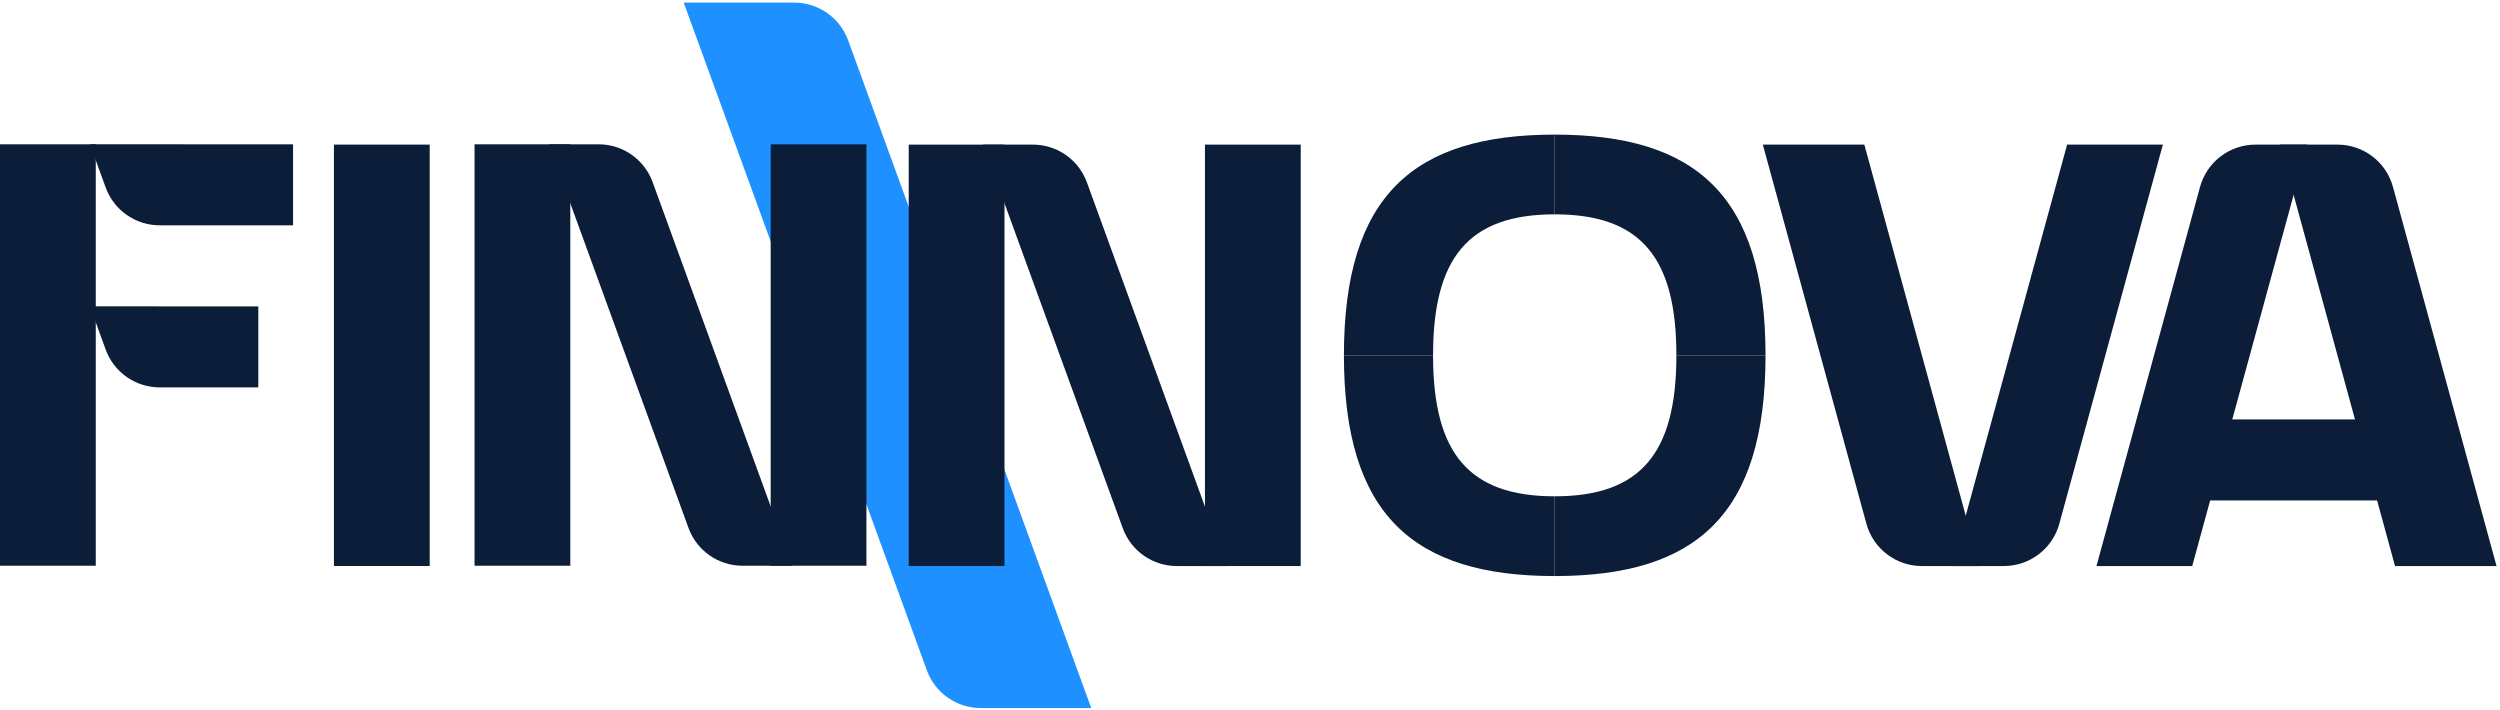
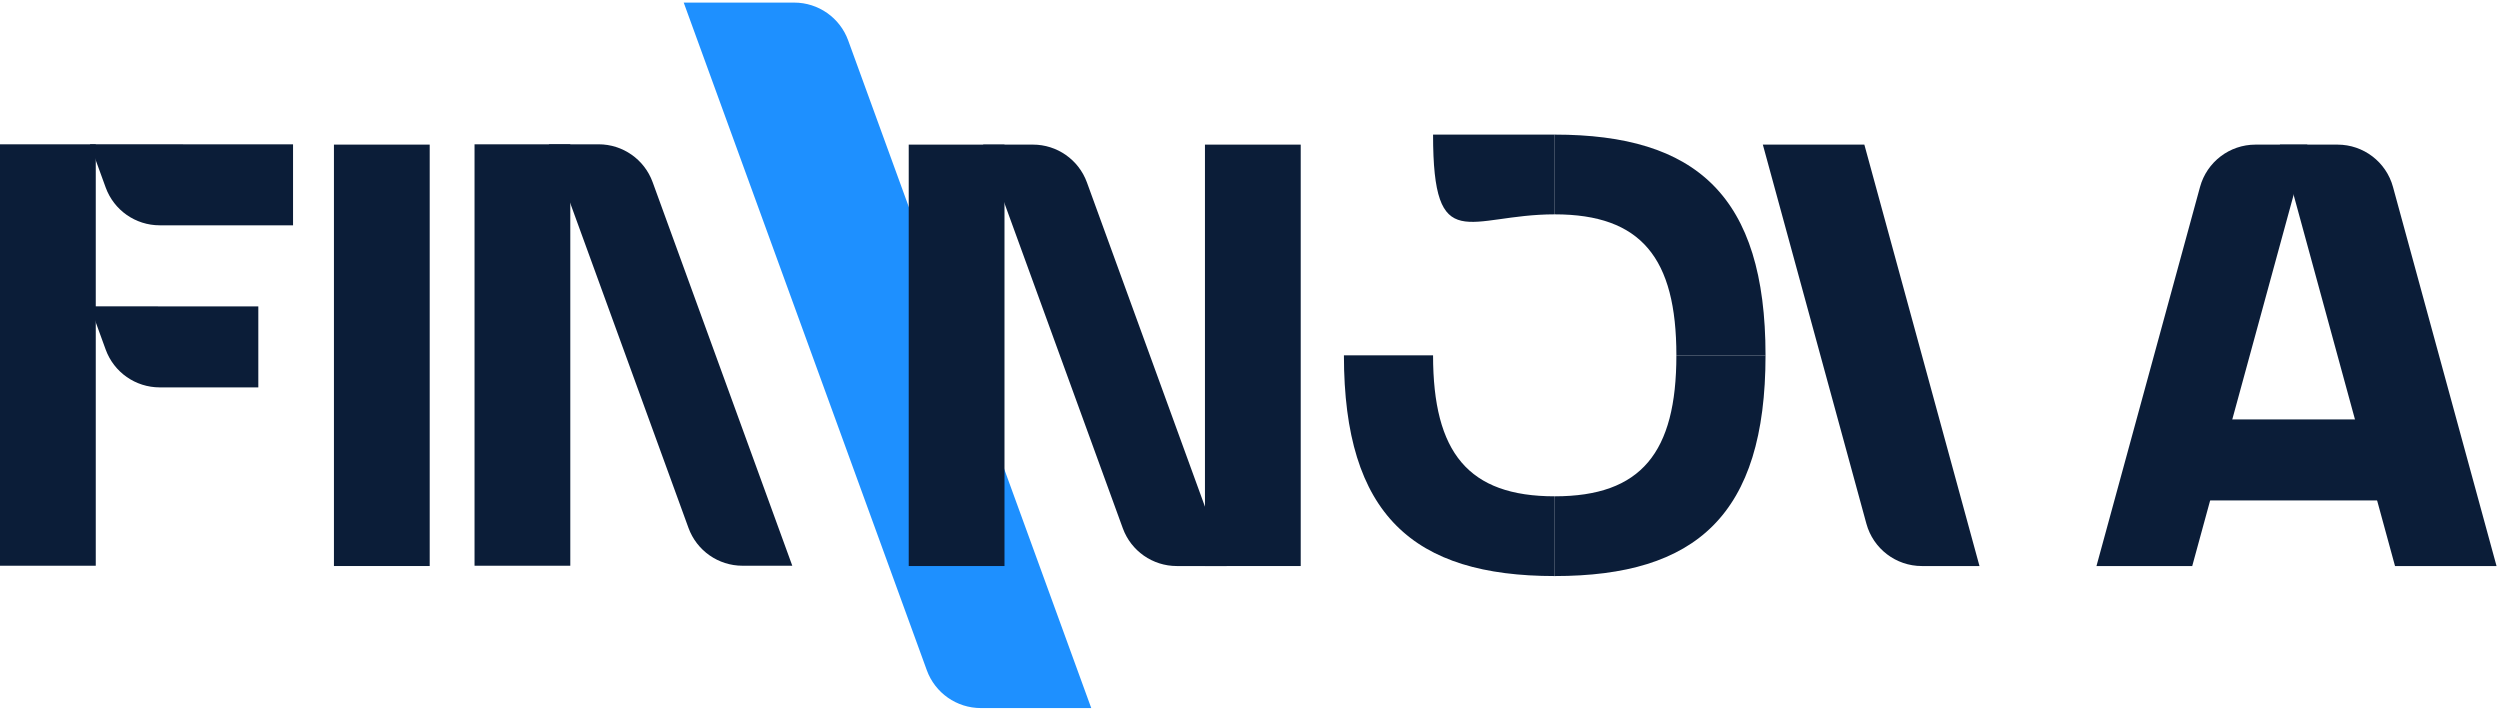
<svg xmlns="http://www.w3.org/2000/svg" width="567" height="161" viewBox="0 0 567 161" fill="none">
  <g clip-path="url(#clip0_235_514)">
    <path d="M247.501 160.589H222.45C216.973 160.589 212.077 157.162 210.205 152.015L155.068 0.589H180.12C185.597 0.589 190.492 4.016 192.364 9.162L247.494 160.585H247.498L247.501 160.589Z" fill="#1E90FF" />
    <path d="M21.719 32.731H3.02792e-05V128.308H21.719V32.731Z" fill="#0B1D38" />
    <path d="M97.456 32.797H75.737V128.374H97.456V32.797Z" fill="#0B1D38" />
    <path d="M129.344 32.731H107.625V128.308H129.344V32.731Z" fill="#0B1D38" />
-     <path d="M196.507 32.731H174.788V128.308H196.507V32.731Z" fill="#0B1D38" />
    <path d="M179.691 128.308H168.395C162.918 128.308 158.023 124.881 156.151 119.735L124.474 32.728H135.77C141.247 32.728 146.142 36.155 148.014 41.301L179.691 128.308Z" fill="#0B1D38" />
    <path d="M20.404 32.731L23.969 42.526C25.84 47.672 30.732 51.099 36.209 51.099L66.462 51.107V32.735L20.404 32.72V32.731Z" fill="#0B1D38" />
    <path d="M20.404 69.489L23.969 79.284C25.84 84.43 30.732 87.854 36.209 87.858L58.586 87.865V69.493L20.404 69.478V69.489Z" fill="#0B1D38" />
    <path d="M227.818 32.8H206.099V128.377H227.818V32.8Z" fill="#0B1D38" />
    <path d="M295.003 32.8H273.284V128.377H295.003V32.8Z" fill="#0B1D38" />
    <path d="M278.19 128.377H266.894C261.417 128.377 256.522 124.95 254.65 119.804L222.973 32.797H234.269C239.746 32.797 244.641 36.224 246.513 41.37L278.19 128.377Z" fill="#0B1D38" />
    <path d="M448.948 128.377H435.871C429.998 128.377 424.848 124.445 423.3 118.783L399.811 32.8H422.835L448.948 128.377Z" fill="#0B1D38" />
-     <path d="M442.711 128.377H454.483C460.356 128.377 465.51 124.445 467.054 118.783L490.54 32.8H468.821L442.708 128.377H442.711Z" fill="#0B1D38" />
    <path d="M517.082 32.8H530.158C536.031 32.8 541.185 36.733 542.729 42.395L566.215 128.377H543.191L517.082 32.8Z" fill="#0B1D38" />
    <path d="M523.311 32.8H511.539C505.666 32.8 500.516 36.733 498.968 42.395L475.479 128.377H497.198L523.307 32.8H523.311Z" fill="#0B1D38" />
-     <path d="M352.611 48.614V30.529C320.622 30.529 304.801 44.318 304.801 80.589H325.019C325.019 58.535 332.986 48.614 352.611 48.614Z" fill="#0B1D38" />
+     <path d="M352.611 48.614V30.529H325.019C325.019 58.535 332.986 48.614 352.611 48.614Z" fill="#0B1D38" />
    <path d="M352.611 48.614V30.529C384.601 30.529 400.422 44.318 400.422 80.589H380.204C380.204 58.535 372.237 48.614 352.611 48.614Z" fill="#0B1D38" />
    <path d="M352.611 112.564V130.649C384.601 130.649 400.422 116.86 400.422 80.589H380.204C380.204 102.642 372.237 112.564 352.611 112.564Z" fill="#0B1D38" />
    <path d="M352.611 112.564V130.649C320.622 130.649 304.801 116.86 304.801 80.589H325.019C325.019 102.642 332.986 112.564 352.611 112.564Z" fill="#0B1D38" />
    <path d="M545.281 95.126H498.815V113.498H545.281V95.126Z" fill="#0B1D38" />
  </g>
  <defs>
    <clipPath id="clip0_235_514">
      <rect width="566.215" height="160" fill="white" transform="translate(0 0.589)" />
    </clipPath>
  </defs>
</svg>